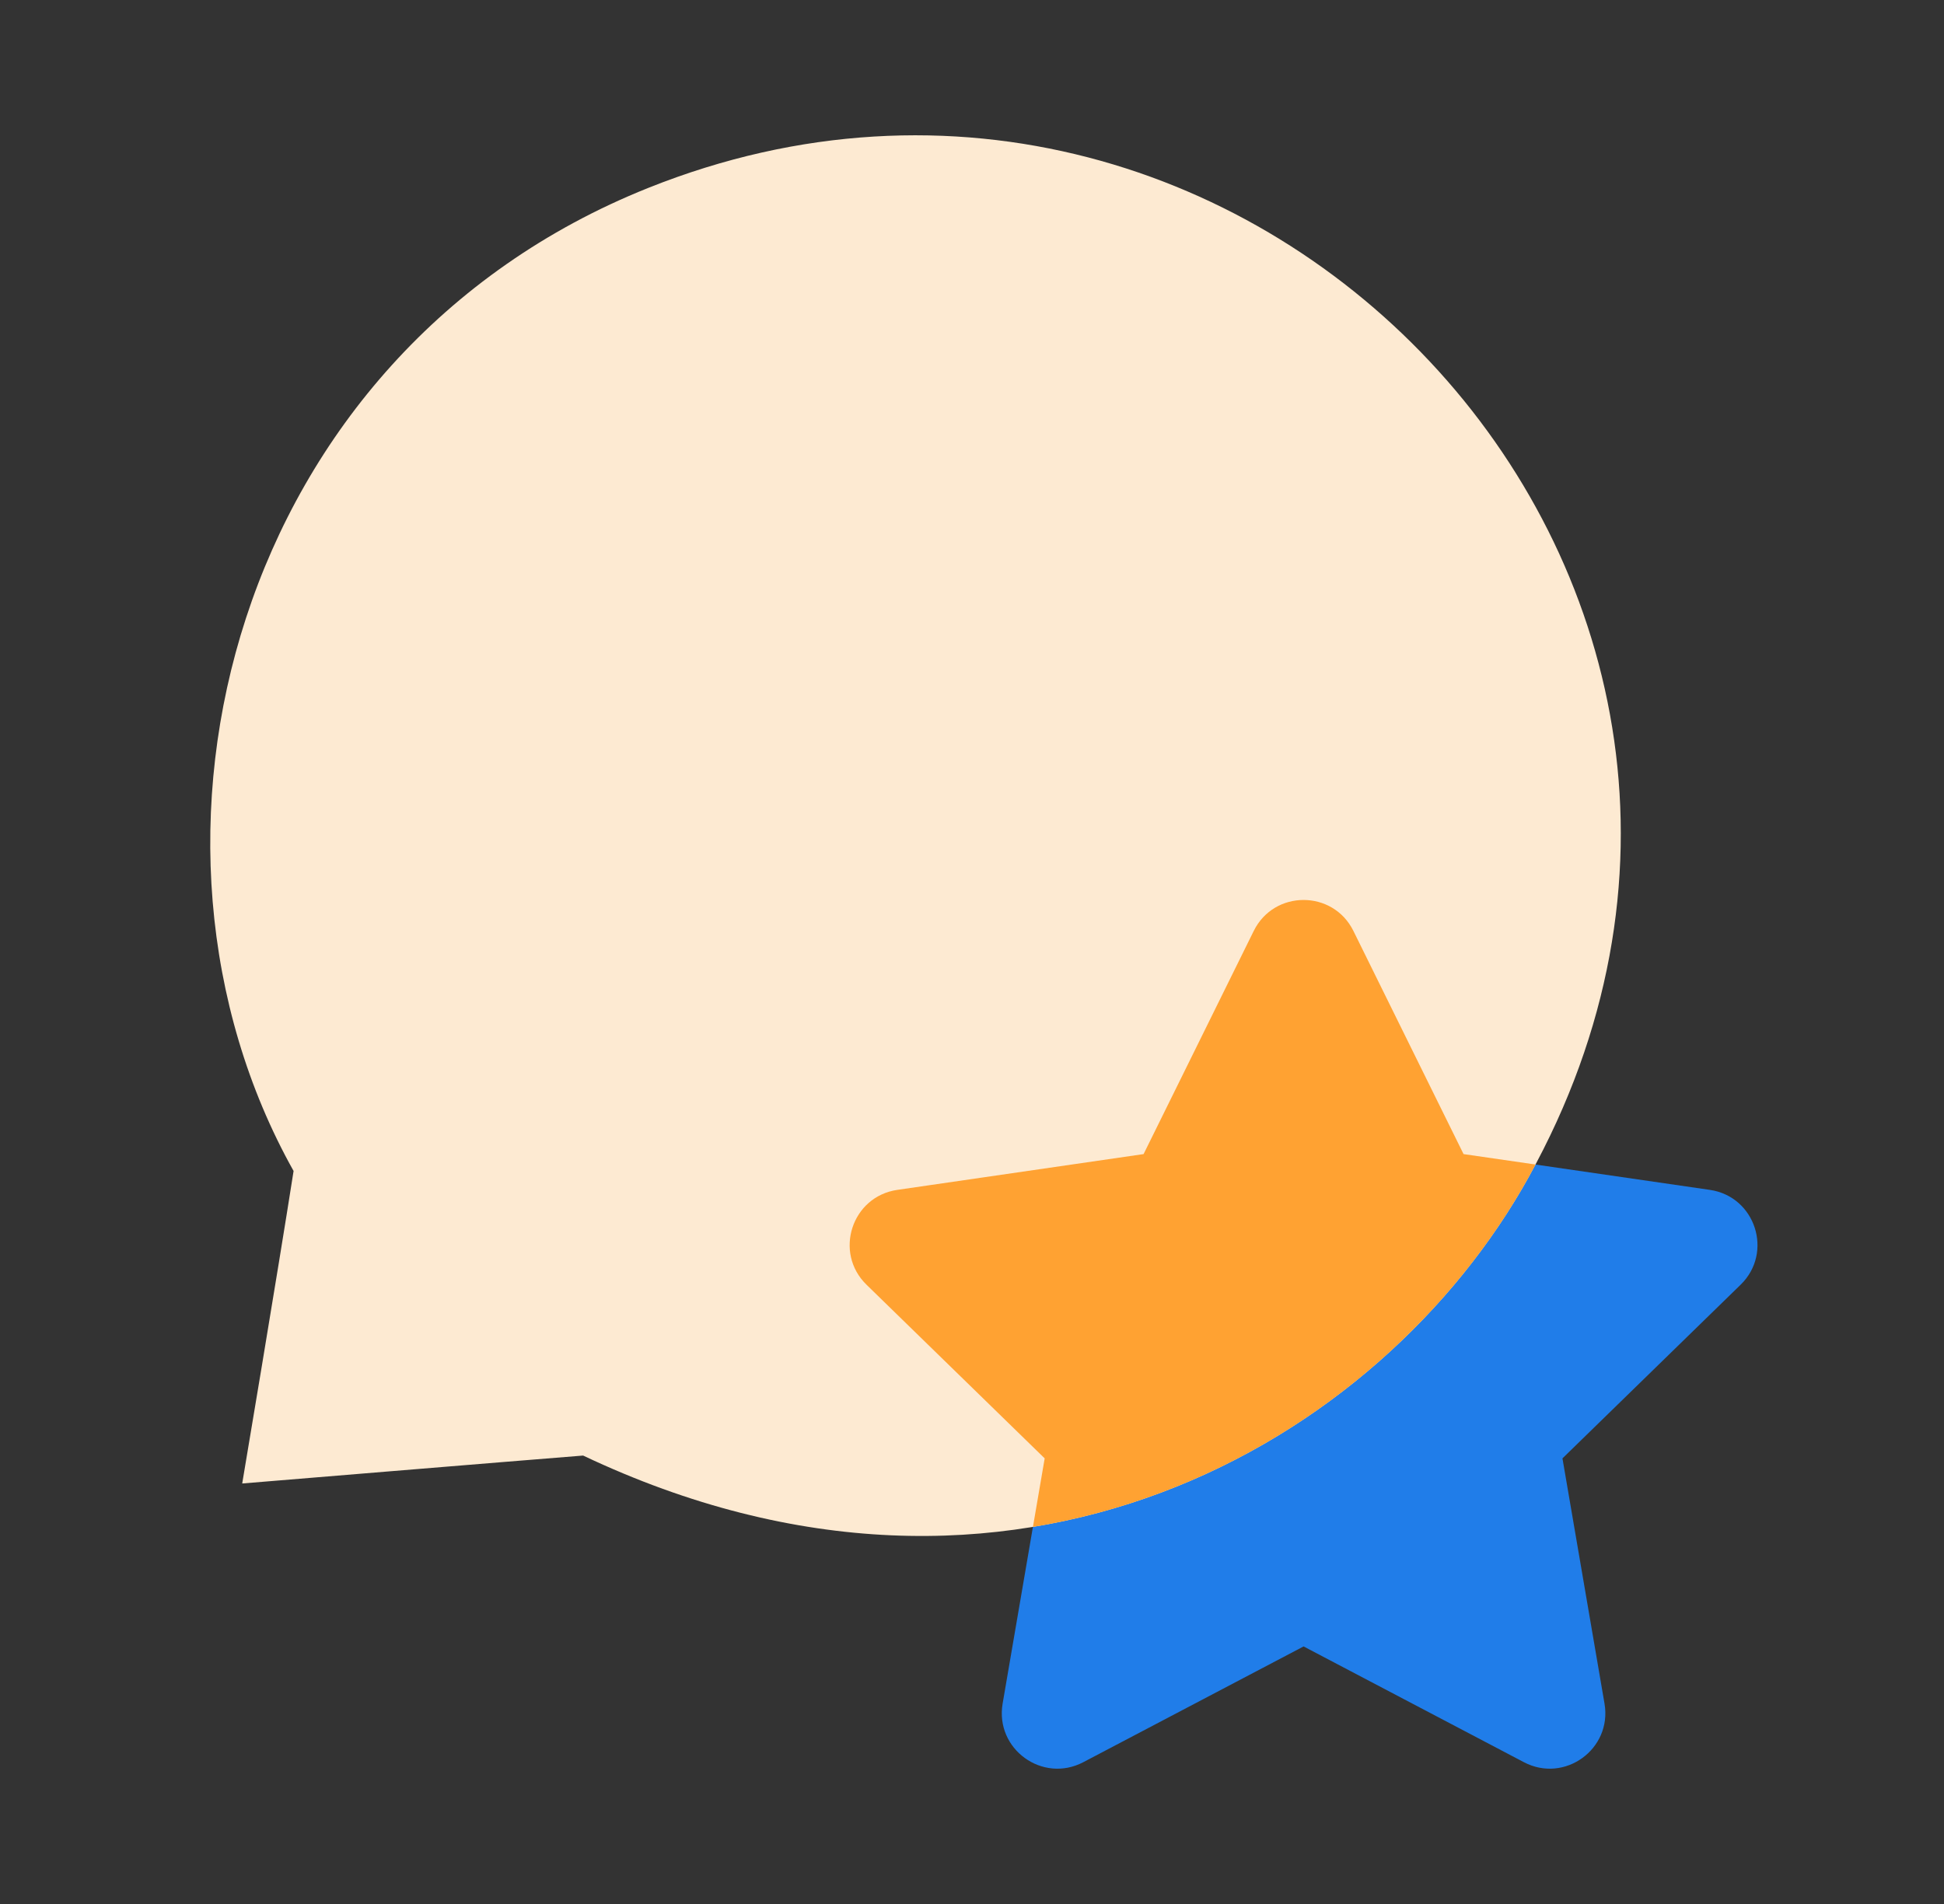
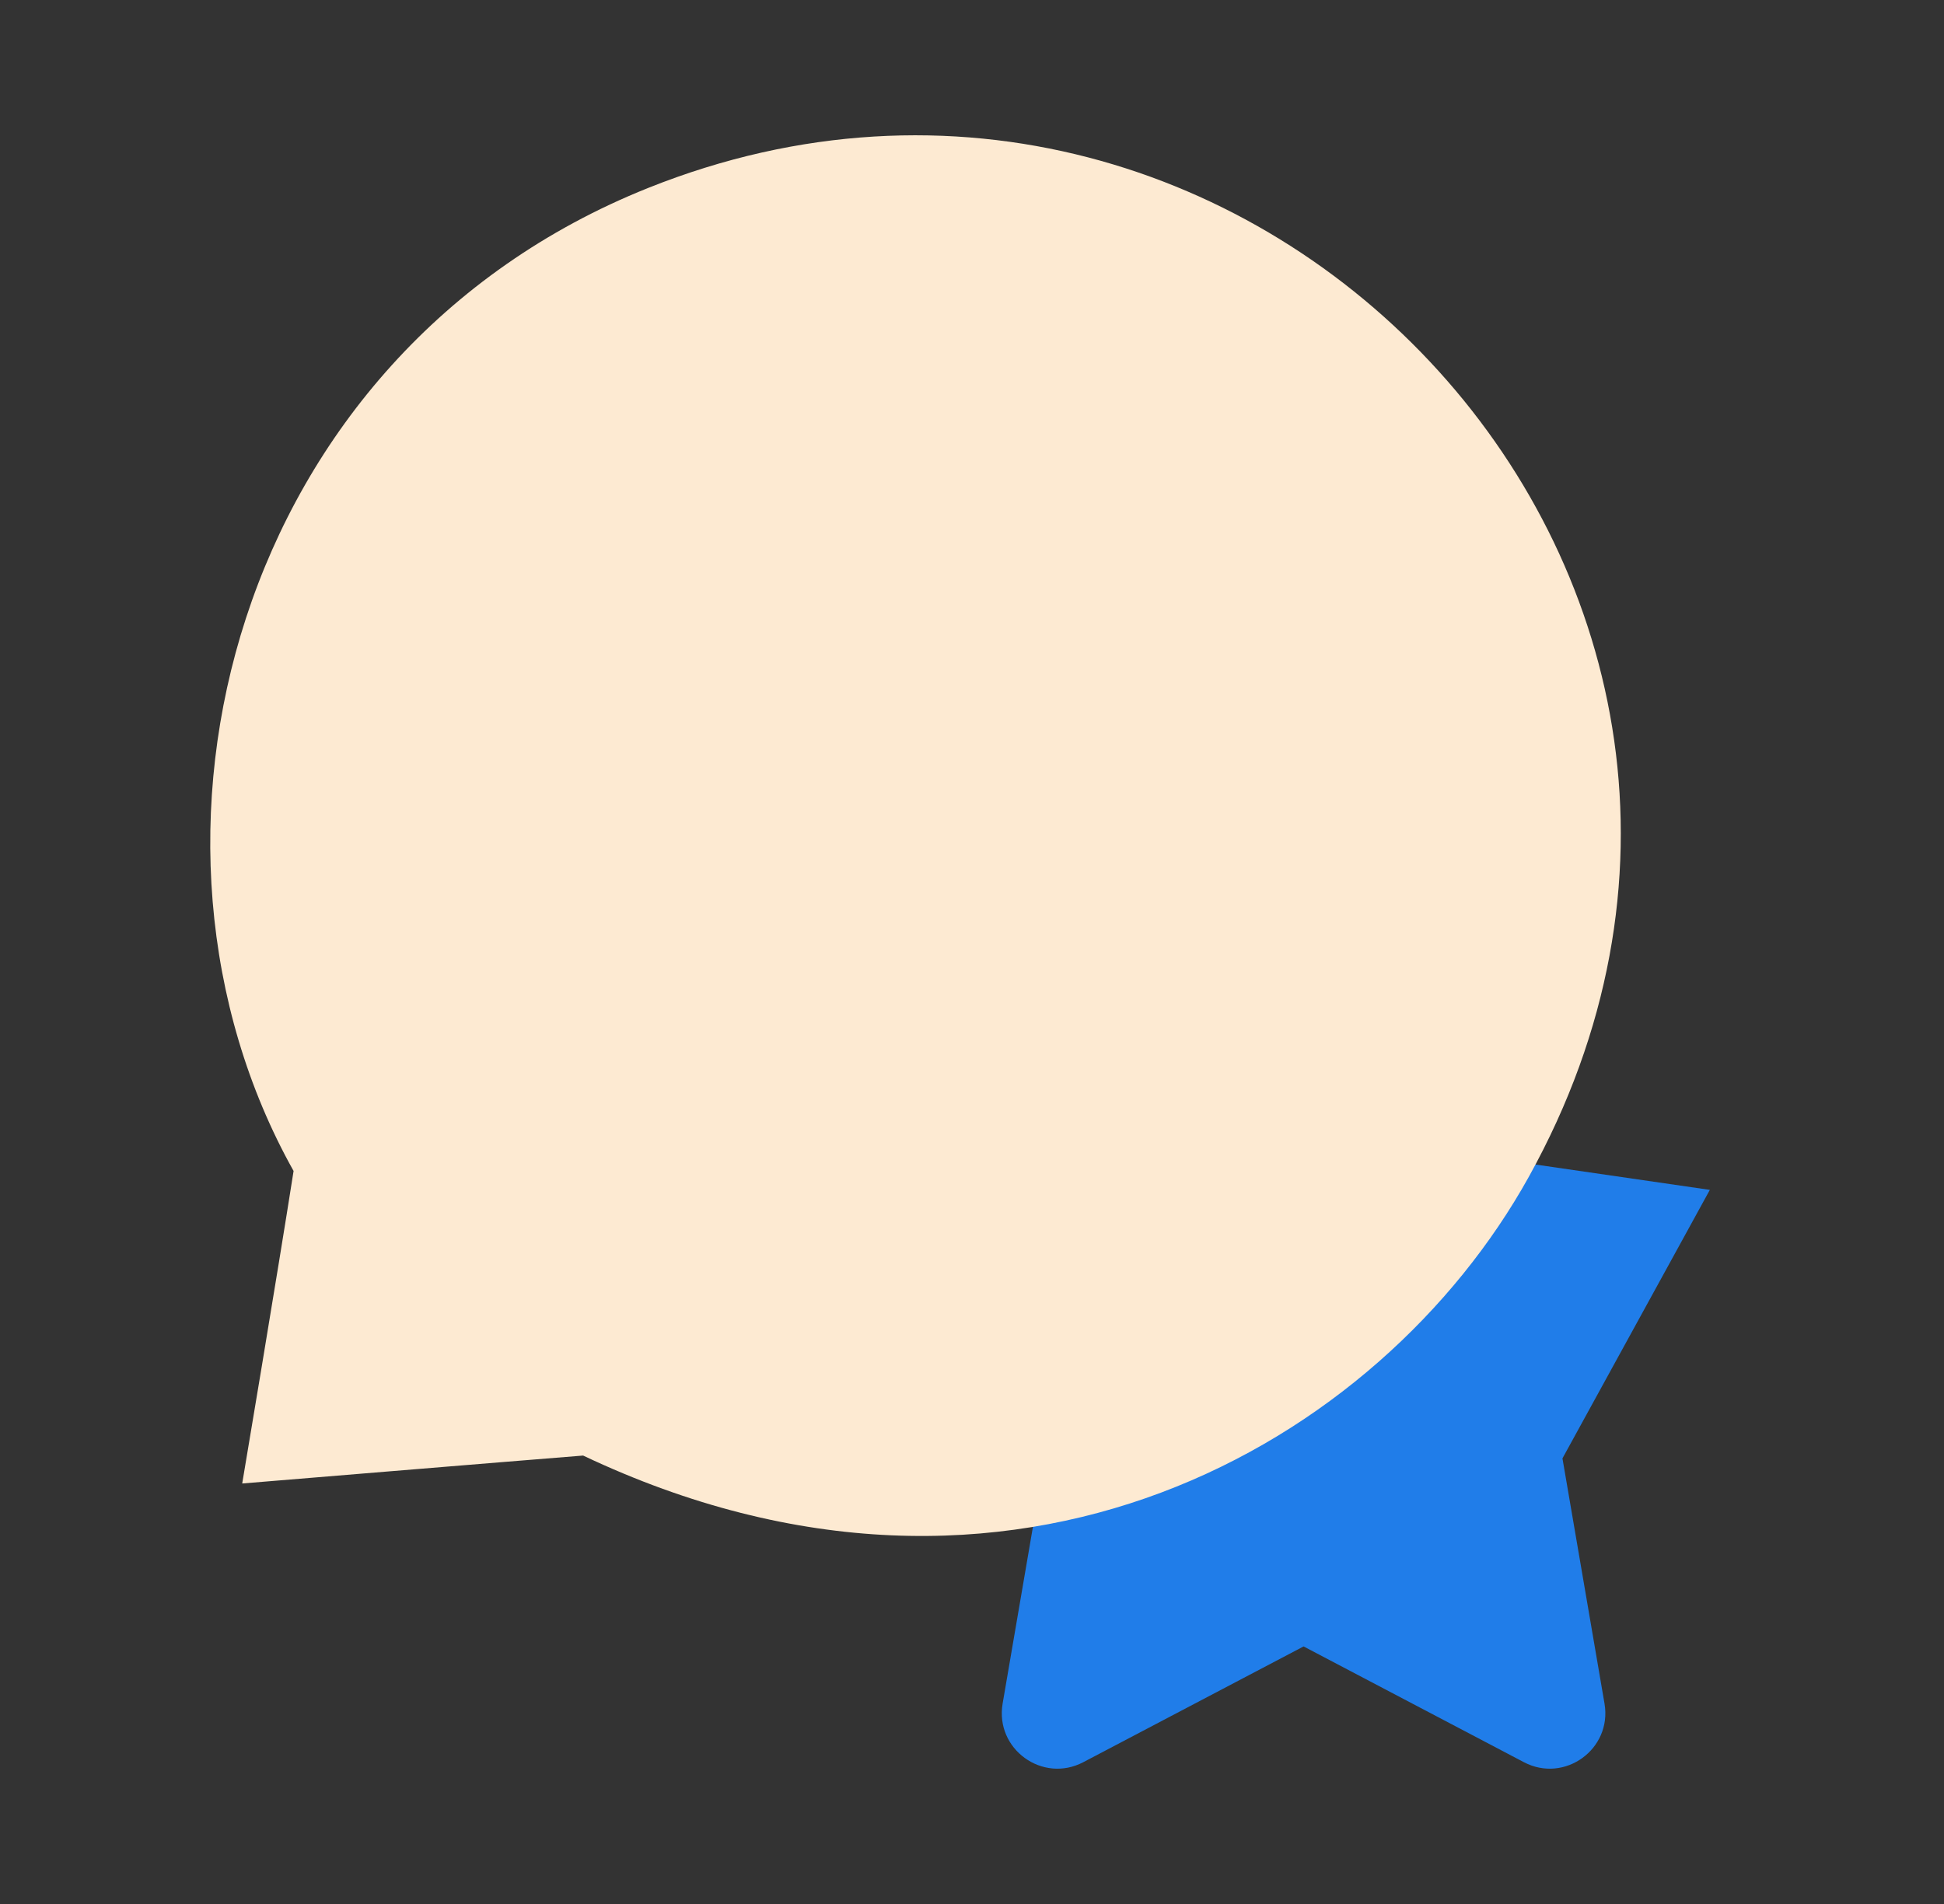
<svg xmlns="http://www.w3.org/2000/svg" width="49" height="48" viewBox="0 0 49 48" fill="none">
  <rect x="0" y="0" width="49" height="48" fill="#333333" stroke="none" />
-   <path d="M31.601 23.47C32.115 22.428 33.6 22.428 34.114 23.47L36.89 29.095L43.098 29.997C44.247 30.164 44.706 31.577 43.874 32.388L39.383 36.766L40.443 42.948C40.639 44.093 39.438 44.966 38.41 44.425L32.858 41.507L27.306 44.425C26.277 44.966 25.076 44.093 25.272 42.948L26.332 36.766L21.841 32.388C21.009 31.577 21.468 30.164 22.618 29.997L28.825 29.095L31.601 23.47Z" fill="#207DE9" />
+   <path d="M31.601 23.47C32.115 22.428 33.6 22.428 34.114 23.47L36.89 29.095L43.098 29.997L39.383 36.766L40.443 42.948C40.639 44.093 39.438 44.966 38.41 44.425L32.858 41.507L27.306 44.425C26.277 44.966 25.076 44.093 25.272 42.948L26.332 36.766L21.841 32.388C21.009 31.577 21.468 30.164 22.618 29.997L28.825 29.095L31.601 23.47Z" fill="#207DE9" />
  <path d="M38.531 29.675C46.758 14.866 31.65 -1.39 16.338 4.738C5.883 8.922 2.74 21.206 7.4 29.521C6.991 32.138 6.105 37.399 6.105 37.399C6.105 37.399 12.93 36.835 14.698 36.695C25.509 41.818 34.794 36.402 38.531 29.675Z" fill="#FDEAD2" />
-   <path fill-rule="evenodd" clip-rule="evenodd" d="M38.704 29.358C38.648 29.464 38.59 29.57 38.532 29.676C36.2 33.872 31.709 37.559 26.036 38.494L26.332 36.766L21.841 32.388C21.009 31.577 21.468 30.164 22.618 29.997L28.825 29.095L31.601 23.47C32.115 22.428 33.6 22.428 34.114 23.47L36.89 29.095L38.704 29.358Z" fill="#FFA232" />
</svg>